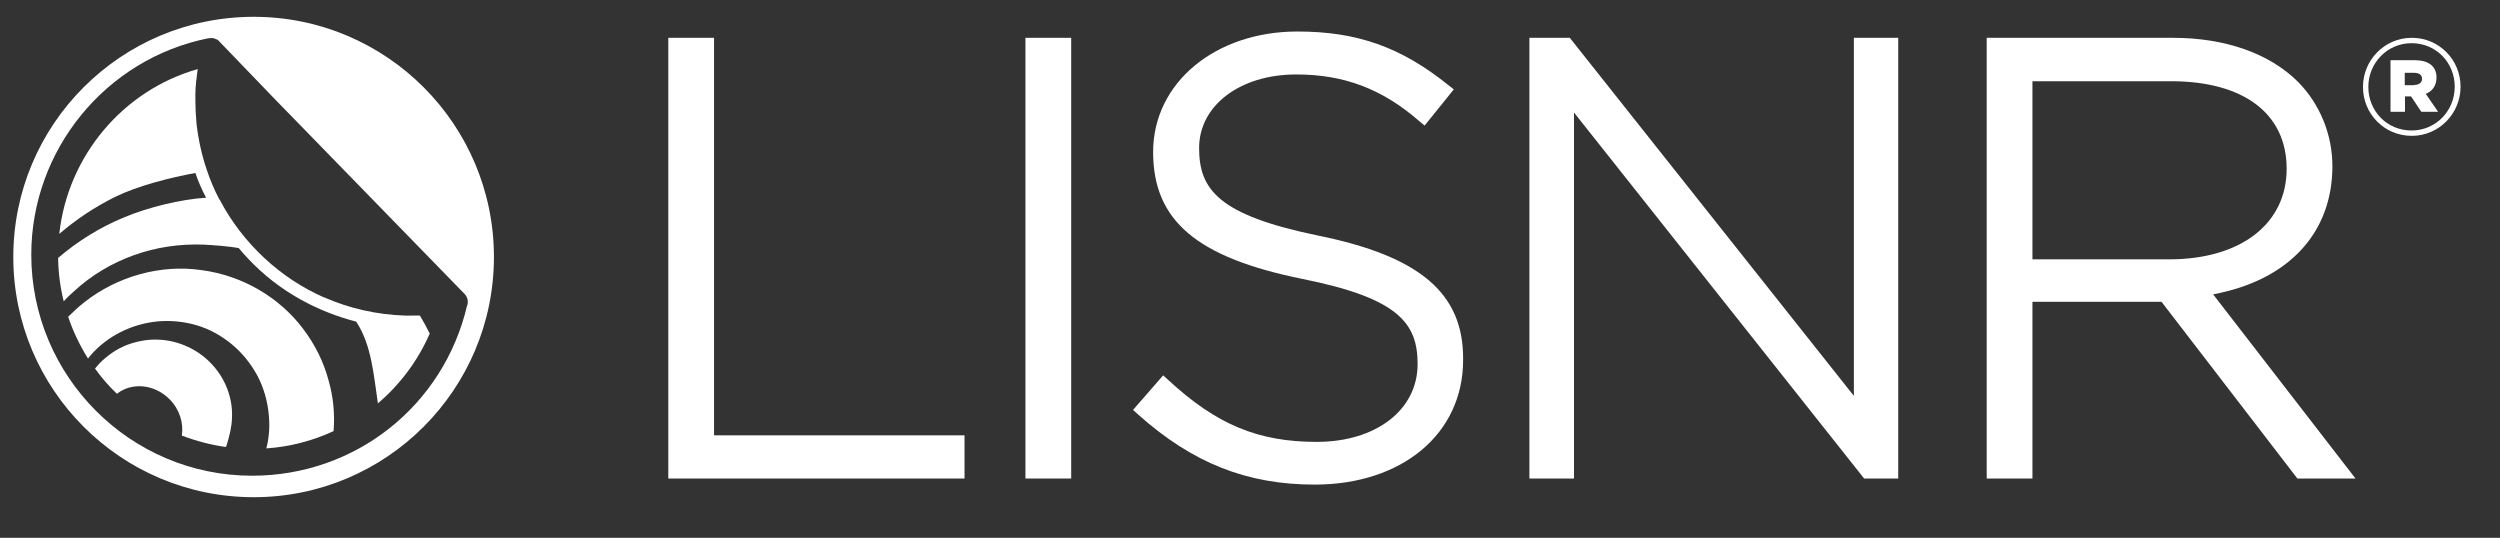
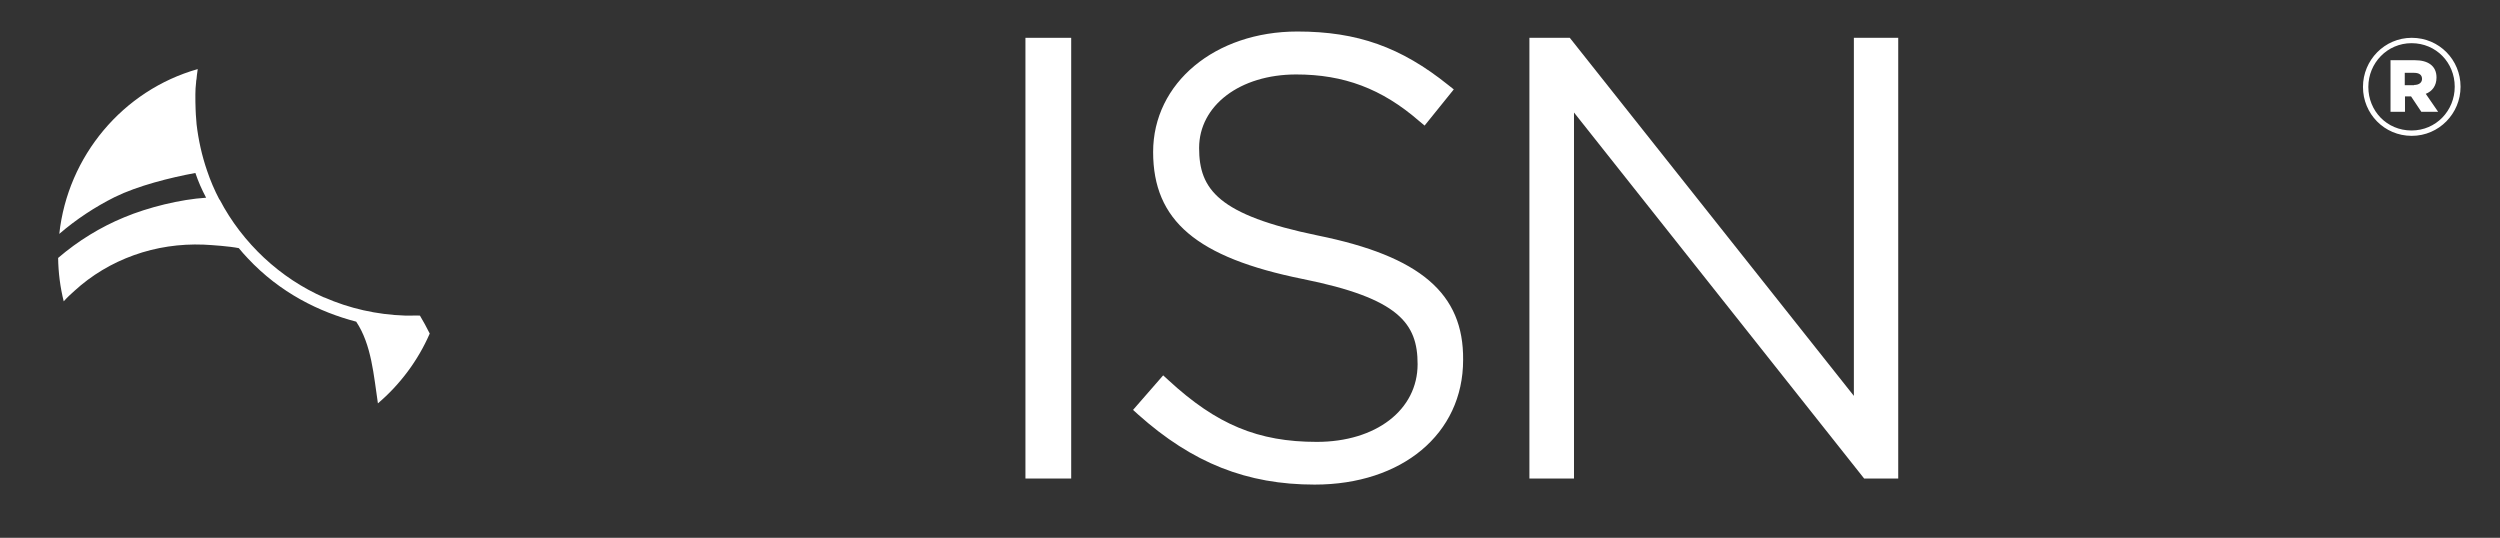
<svg xmlns="http://www.w3.org/2000/svg" version="1.1" x="0px" y="0px" viewBox="0 0 1071 230.4" style="enable-background:new 0 0 1071 230.4;" xml:space="preserve">
  <rect x="0" y="0" width="1071" height="230.4" fill="#333333" stroke="none" />
  <style type="text/css">
	.st0{display:none;}
	.st1{display:inline;}
	.st2{fill:#FFFFFF;}
</style>
  <g id="Layer_2" class="st0">
    <rect class="st1" width="1071" height="230.4" />
  </g>
  <g id="Layer_1">
    <g>
      <g>
-         <polygon class="st2" points="305.9,16.2 286.3,16.2 286.3,205 413.2,205 413.2,186.5 305.9,186.5    " />
        <rect x="439.3" y="16.2" class="st2" width="19.6" height="188.8" />
        <path class="st2" d="M564.6,100.9c-42.8-8.8-50.9-19.8-50.9-37.5c0-18.2,17.5-31.5,41.6-31.5c20.4,0,36.7,6.1,52.6,19.9l2.4,2     l12.5-15.5l-2.4-1.9c-20.2-16.2-38.9-22.9-64.6-22.9c-35.2,0-61.8,22-61.8,51.6c0,29.4,18.6,45.2,64,54.4     c41.4,8.3,49.3,19.1,49.3,36.5c0,19.6-17.8,33.3-43.2,33.3c-25.1,0-42.9-7.4-63.5-26.4l-2.3-2.1l-12.9,14.8l2.2,2     c23.3,20.8,46.6,30,75.6,30c37.4,0,63.6-21.7,63.6-53.4C627.1,125.7,608.4,109.8,564.6,100.9z" />
        <polygon class="st2" points="794.2,169.6 672.5,16.2 655.2,16.2 655.2,205 674.3,205 674.3,48.2 798.6,205 813.2,205 813.2,16.2      794.2,16.2    " />
-         <path class="st2" d="M948.1,126.1c32.1-6,51.1-26.1,51.1-54.9c0-13.6-5.4-26.7-14.7-36.1c-12.2-12.2-31.2-18.9-53.6-18.9h-79.8     V205h19.6v-75.7H926l58.2,75.7h24.9L948.1,126.1z M870.7,111V34.8h59.4c31,0,49.5,13.8,49.5,37.5c0,23.6-19.7,38.8-50.3,38.8     H870.7z" />
      </g>
      <g>
-         <path class="st2" d="M108.7,7.2C51.8,7.2,5.7,53.3,5.7,110.1C5.7,166.9,51.8,213,108.7,213c56.8,0,102.9-46.1,102.9-102.9     C211.6,53.3,165.5,7.2,108.7,7.2z M200.1,130.9c-10.1,43-47.9,72.9-92.1,72.9c-52.2,0-94.6-42.5-94.6-94.7     c0-44.9,31.9-83.9,75.8-92.7l0,0c0,0,0,0,0,0c0.1,0,0.1,0,0.2,0c0.1,0,0.1,0,0.2,0c0.2,0,0.4-0.1,0.7-0.1c0.1,0,0.2,0,0.3,0     c0.1,0,0.2,0,0.2,0c0,0,0.1,0,0.1,0c0.2,0,0.4,0,0.6,0.1c0.4,0.1,0.7,0.2,1.1,0.4c0,0,0.1,0,0.1,0c0.4,0.2,0.9,0.5,1.2,0.9     L117,41.7c0,0,0,0,0,0l82.1,84.3c1.2,1.3,1.6,3.1,1.1,4.8C200.2,130.8,200.1,130.9,200.1,130.9z" />
-         <path class="st2" d="M67.7,145.5c-4.5-0.2-9.1,0.7-13.4,2.3c-4.3,1.7-8.2,4.4-11.5,7.7c-0.7,0.7-1.4,1.6-2.1,2.4     c2.8,3.9,5.9,7.5,9.4,10.8c6.3-5,16-4.2,22.5,2.3c4.4,4.4,6.1,10.3,5.3,15.6c6,2.3,12.4,4,18.9,4.9c0.1-0.4,0.3-0.8,0.4-1.1     c1.1-3.8,2.1-7.4,2.2-11.7c0.3-8-2.7-16.2-8.4-22.4C85.3,150,76.8,145.8,67.7,145.5z" />
-         <path class="st2" d="M99.4,178.8v-0.1C99.4,178.8,99.4,178.8,99.4,178.8C99.4,178.8,99.4,178.8,99.4,178.8z" />
-         <path class="st2" d="M129.8,140.8c-10.2-13.5-26-22.8-43.6-25.1c-17.3-2.5-35.9,2.6-50.1,13.8c-2.4,1.9-4.7,4-6.9,6.2     c2.1,6.3,5,12.3,8.5,17.9c0.4-0.5,0.8-1,1.2-1.5c7.1-8.1,17.4-13.3,28.5-14.4c5.5-0.5,11.2,0,16.7,1.6c5.5,1.6,10.6,4.4,15.1,8.1     c4.5,3.7,8.3,8.4,11.1,13.6c2.8,5.3,4.4,11.2,4.9,17.2v0.1c0.4,4.4,0.1,9.2-1.1,13.8c10.2-0.7,19.9-3.3,28.8-7.4     c0.6-7.2-0.1-14.6-2.1-21.6C138.7,155.1,134.9,147.5,129.8,140.8z" />
+         <path class="st2" d="M99.4,178.8C99.4,178.8,99.4,178.8,99.4,178.8C99.4,178.8,99.4,178.8,99.4,178.8z" />
        <path class="st2" d="M176.2,135.2c-0.9,0-1.7,0-2.6,0c-12.3-0.4-24-3.1-34.7-7.8c0,0,0.1,0.1,0.1,0.1     c-9.4-4.1-18.2-9.9-25.9-17.1l0.1,0.1c-7.7-7.2-14.2-15.6-19.1-25c0,0-0.1,0-0.1,0c-2.1-4-3.9-8.2-5.3-12.4c0,0,0,0,0,0     c-2.2-6.4-3.7-13.1-4.5-20l0-0.1c-0.1-1.3-0.2-2.6-0.3-3.9c0-0.7-0.1-1.5-0.1-2.2c-0.1-2.2-0.1-4.3-0.1-6.5c0-1.7,0.1-3.3,0.3-5     c0-0.6,0.1-1.1,0.2-1.6c0.1-1.1,0.2-2.2,0.4-3.4c0-0.3,0.1-0.5,0.1-0.8C52.6,38.7,29,66.9,25.4,100.2     c7.2-6.2,15.2-11.5,23.8-15.8c9.8-4.8,23.6-8.3,34.5-10.3c1.3,3.8,2.6,6.8,4.6,10.6c-11,0.7-24.8,4.1-35.1,8.4     c-10.2,4.2-19.8,10.1-28.3,17.4c0.1,6.4,0.9,12.6,2.4,18.6c1.4-1.6,3-3.1,4.6-4.5c7.3-6.7,16-11.9,25.5-15.3     c9.5-3.4,19.6-4.9,29.9-4.5c4,0.2,11,0.7,15,1.5c1.2,1.5,2.5,2.9,3.8,4.3c13.9,14.9,30.8,23.1,46.5,27.2c6.6,9.9,7.5,23.1,9.3,35     c9.4-8,17.1-18.2,22.2-29.9c-1.3-2.6-2.7-5.2-4.2-7.7C178.7,135.1,177.5,135.2,176.2,135.2z" />
      </g>
    </g>
    <g>
      <path class="st2" d="M1012.3,37.3v-0.1c0-11.4,9.2-21,20.9-21c11.8,0,20.9,9.5,20.9,20.9v0.1c0,11.4-9.2,21-20.9,21    C1021.4,58.2,1012.3,48.7,1012.3,37.3z M1051.6,37.2v-0.1c0-10.2-7.9-18.6-18.5-18.6c-10.4,0-18.5,8.5-18.5,18.7v0.1    c0,10.2,7.9,18.6,18.5,18.6C1043.6,55.9,1051.6,47.4,1051.6,37.2z M1024,25.8h10.6c5.4,0,9.2,2.3,9.2,7.4c0,3.5-1.8,5.9-4.6,7    l5.3,7.7h-7.2l-4.4-6.6h-2.6v6.6h-6.2V25.8z M1034.2,36.4c2.2,0,3.4-1.1,3.4-2.6c0-1.7-1.2-2.6-3.4-2.6h-4v5.3H1034.2z" />
    </g>
  </g>
</svg>